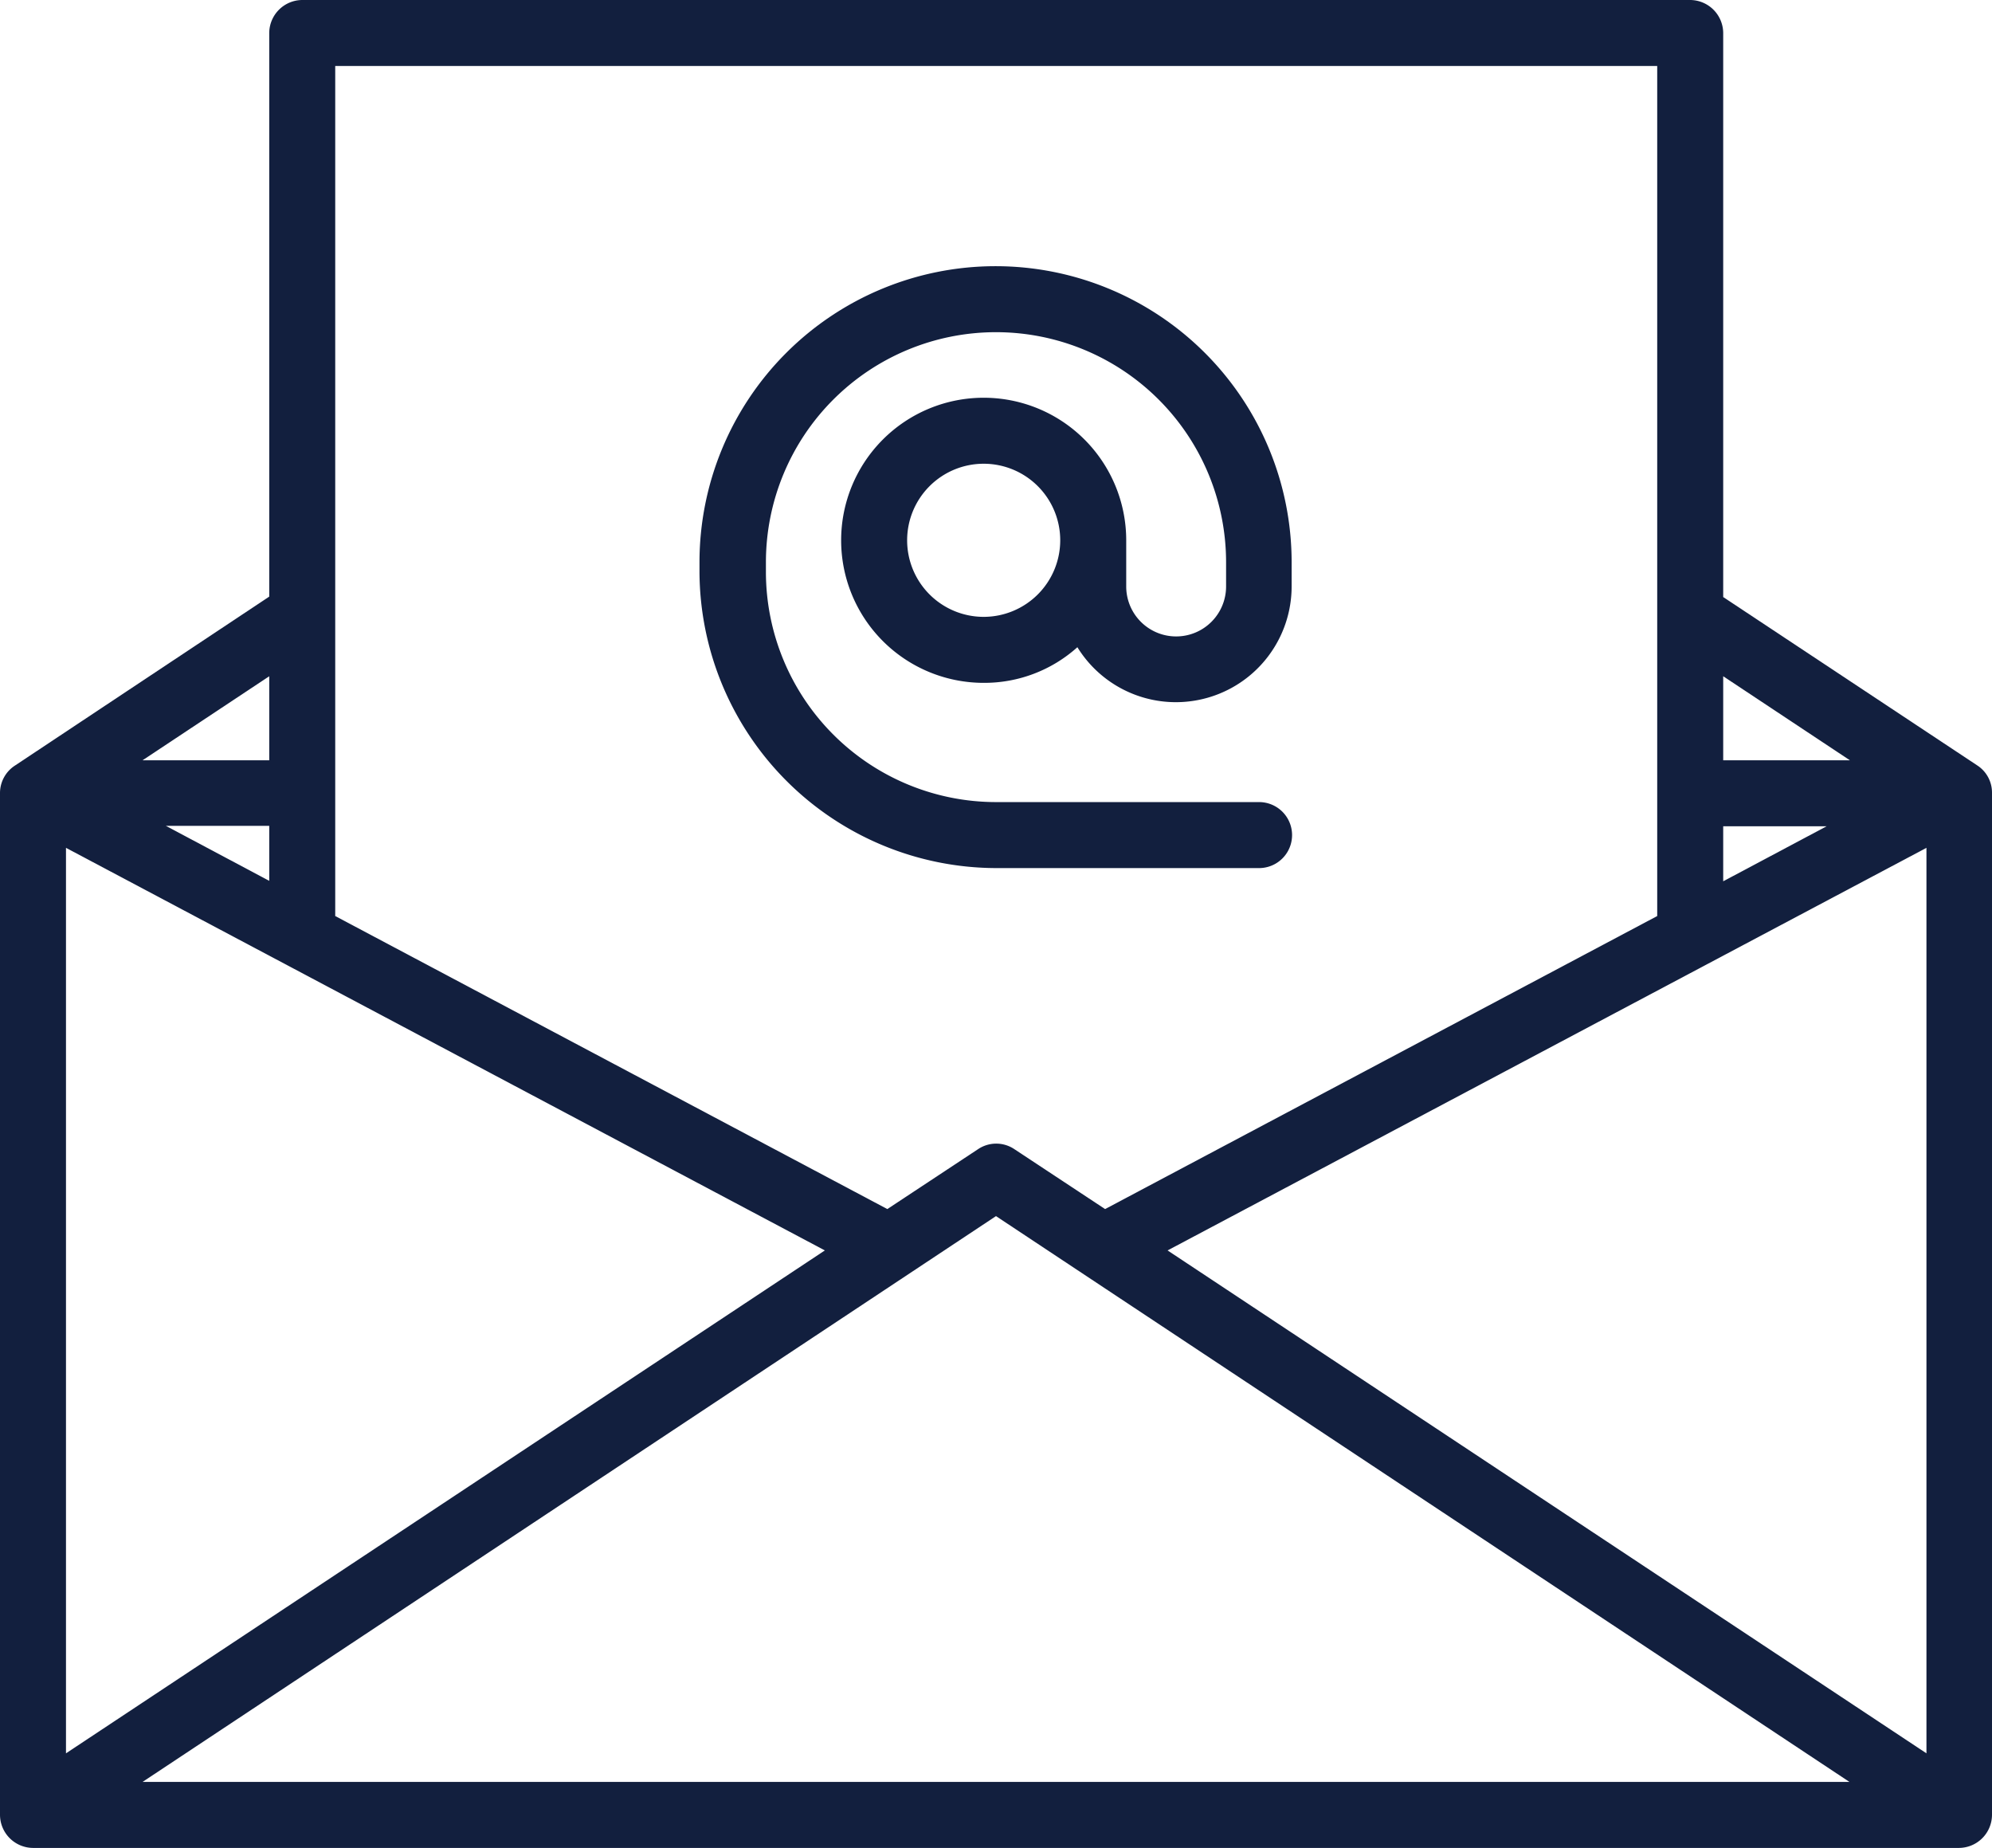
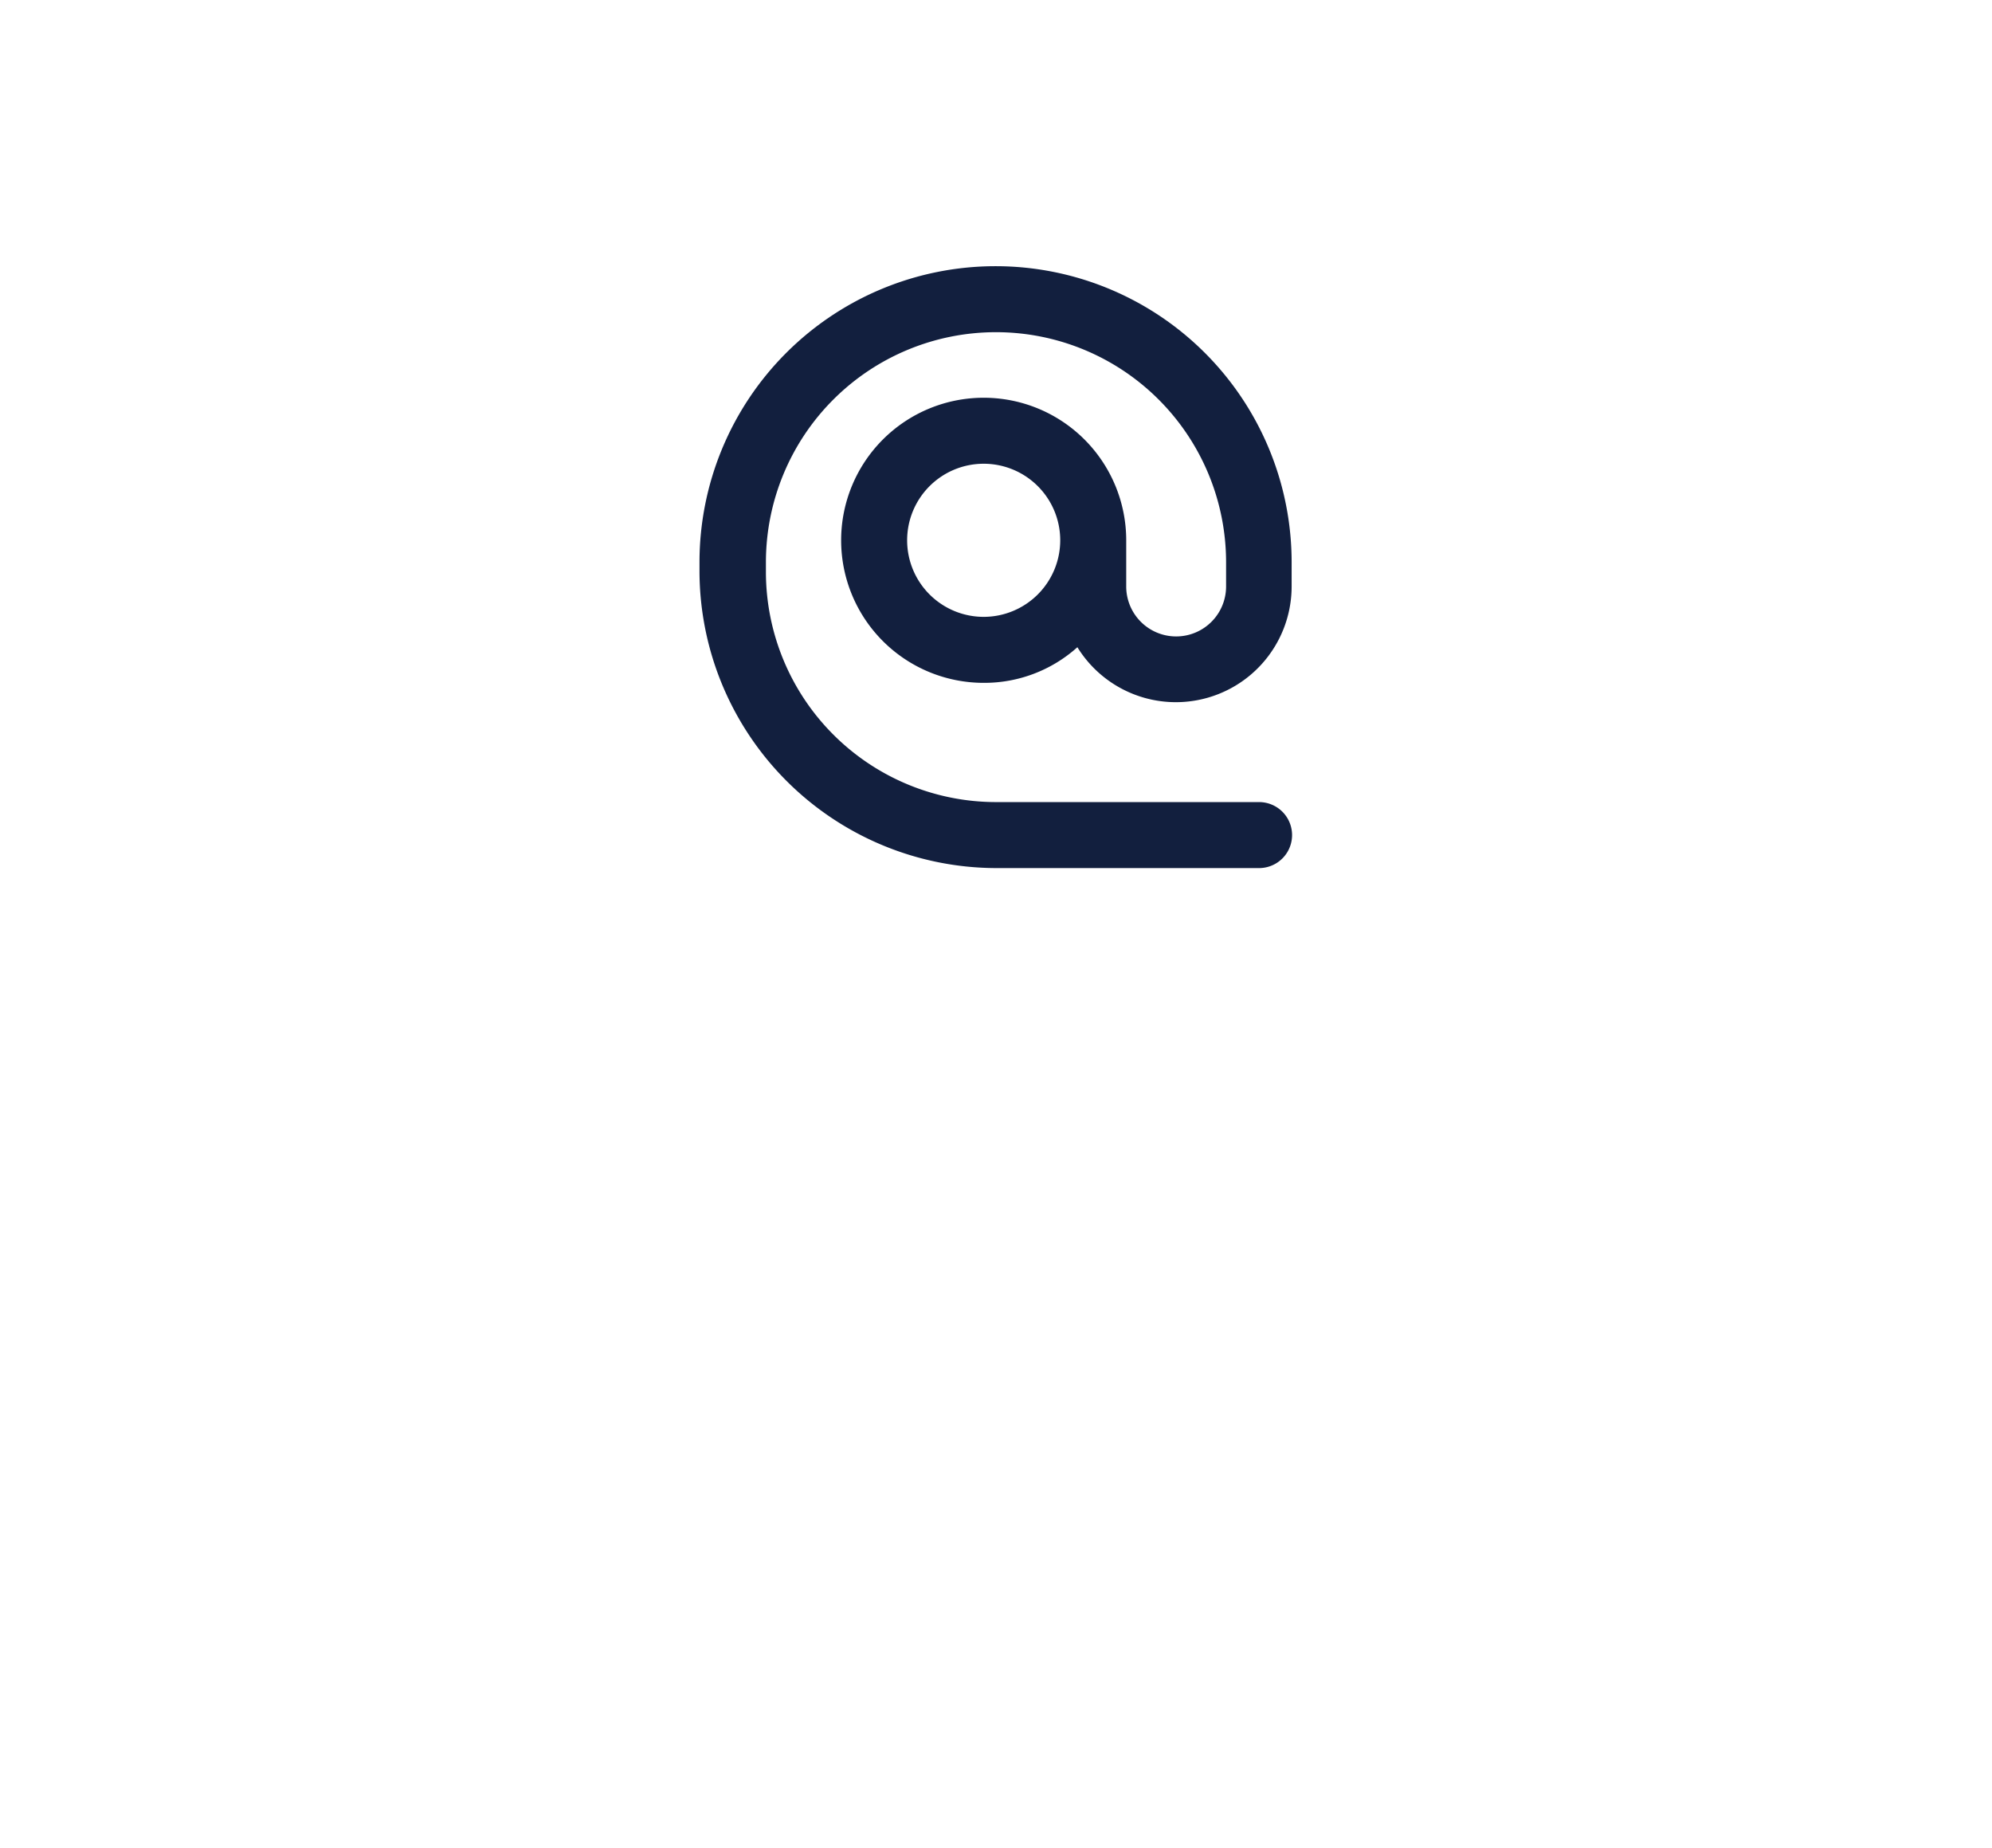
<svg xmlns="http://www.w3.org/2000/svg" id="Capa_1" data-name="Capa 1" viewBox="0 0 452.8 420">
  <defs>
    <style>.cls-1{fill:#121f3e;}</style>
  </defs>
  <title>email_darkblue</title>
-   <path class="cls-1" d="M449.5,190.4h0l-57.8-38.3V23.9a7.55,7.55,0,0,0-7.5-7.5H68.7a7.55,7.55,0,0,0-7.5,7.5V152L3.4,190.4h0A7.45,7.45,0,0,0,0,196.6V428.9a7.55,7.55,0,0,0,7.5,7.5H445.3a7.55,7.55,0,0,0,7.5-7.5V196.6a7.36,7.36,0,0,0-3.3-6.2ZM61.2,216.6,37.7,204.1H61.2ZM15,209.1l172.5,91.5L15,414.9Zm211.4,83.7,194,128.6H32.4l194-128.6Zm39,7.8,172.5-91.5V414.9L265.4,300.6Zm126.3-96.4h23.5l-23.5,12.5Zm28.8-15H391.7V170.1ZM376.7,31.4V224.6L251.2,291.2l-20.6-13.6a7.39,7.39,0,0,0-8.3,0l-20.6,13.6L76.2,224.6V31.4ZM61.2,189.2H32.4l28.8-19.1Z" transform="translate(0 -16.4)" />
  <path class="cls-1" d="M226.4,213.7h59.8a7.5,7.5,0,0,0,0-15H226.4a52.34,52.34,0,0,1-52.3-52.3v-2.2a52.3,52.3,0,1,1,104.6,0v5.5a11.35,11.35,0,0,1-22.7,0V139.2a32.4,32.4,0,1,0-32.4,32.4,31.66,31.66,0,0,0,21.3-8.1,26.31,26.31,0,0,0,48.7-13.8v-5.5a67.3,67.3,0,0,0-134.6,0v2.2a67.6,67.6,0,0,0,67.4,67.3Zm-2.8-57.1A17.4,17.4,0,1,1,241,139.2,17.41,17.41,0,0,1,223.6,156.6Z" transform="translate(0 -16.4)" />
</svg>